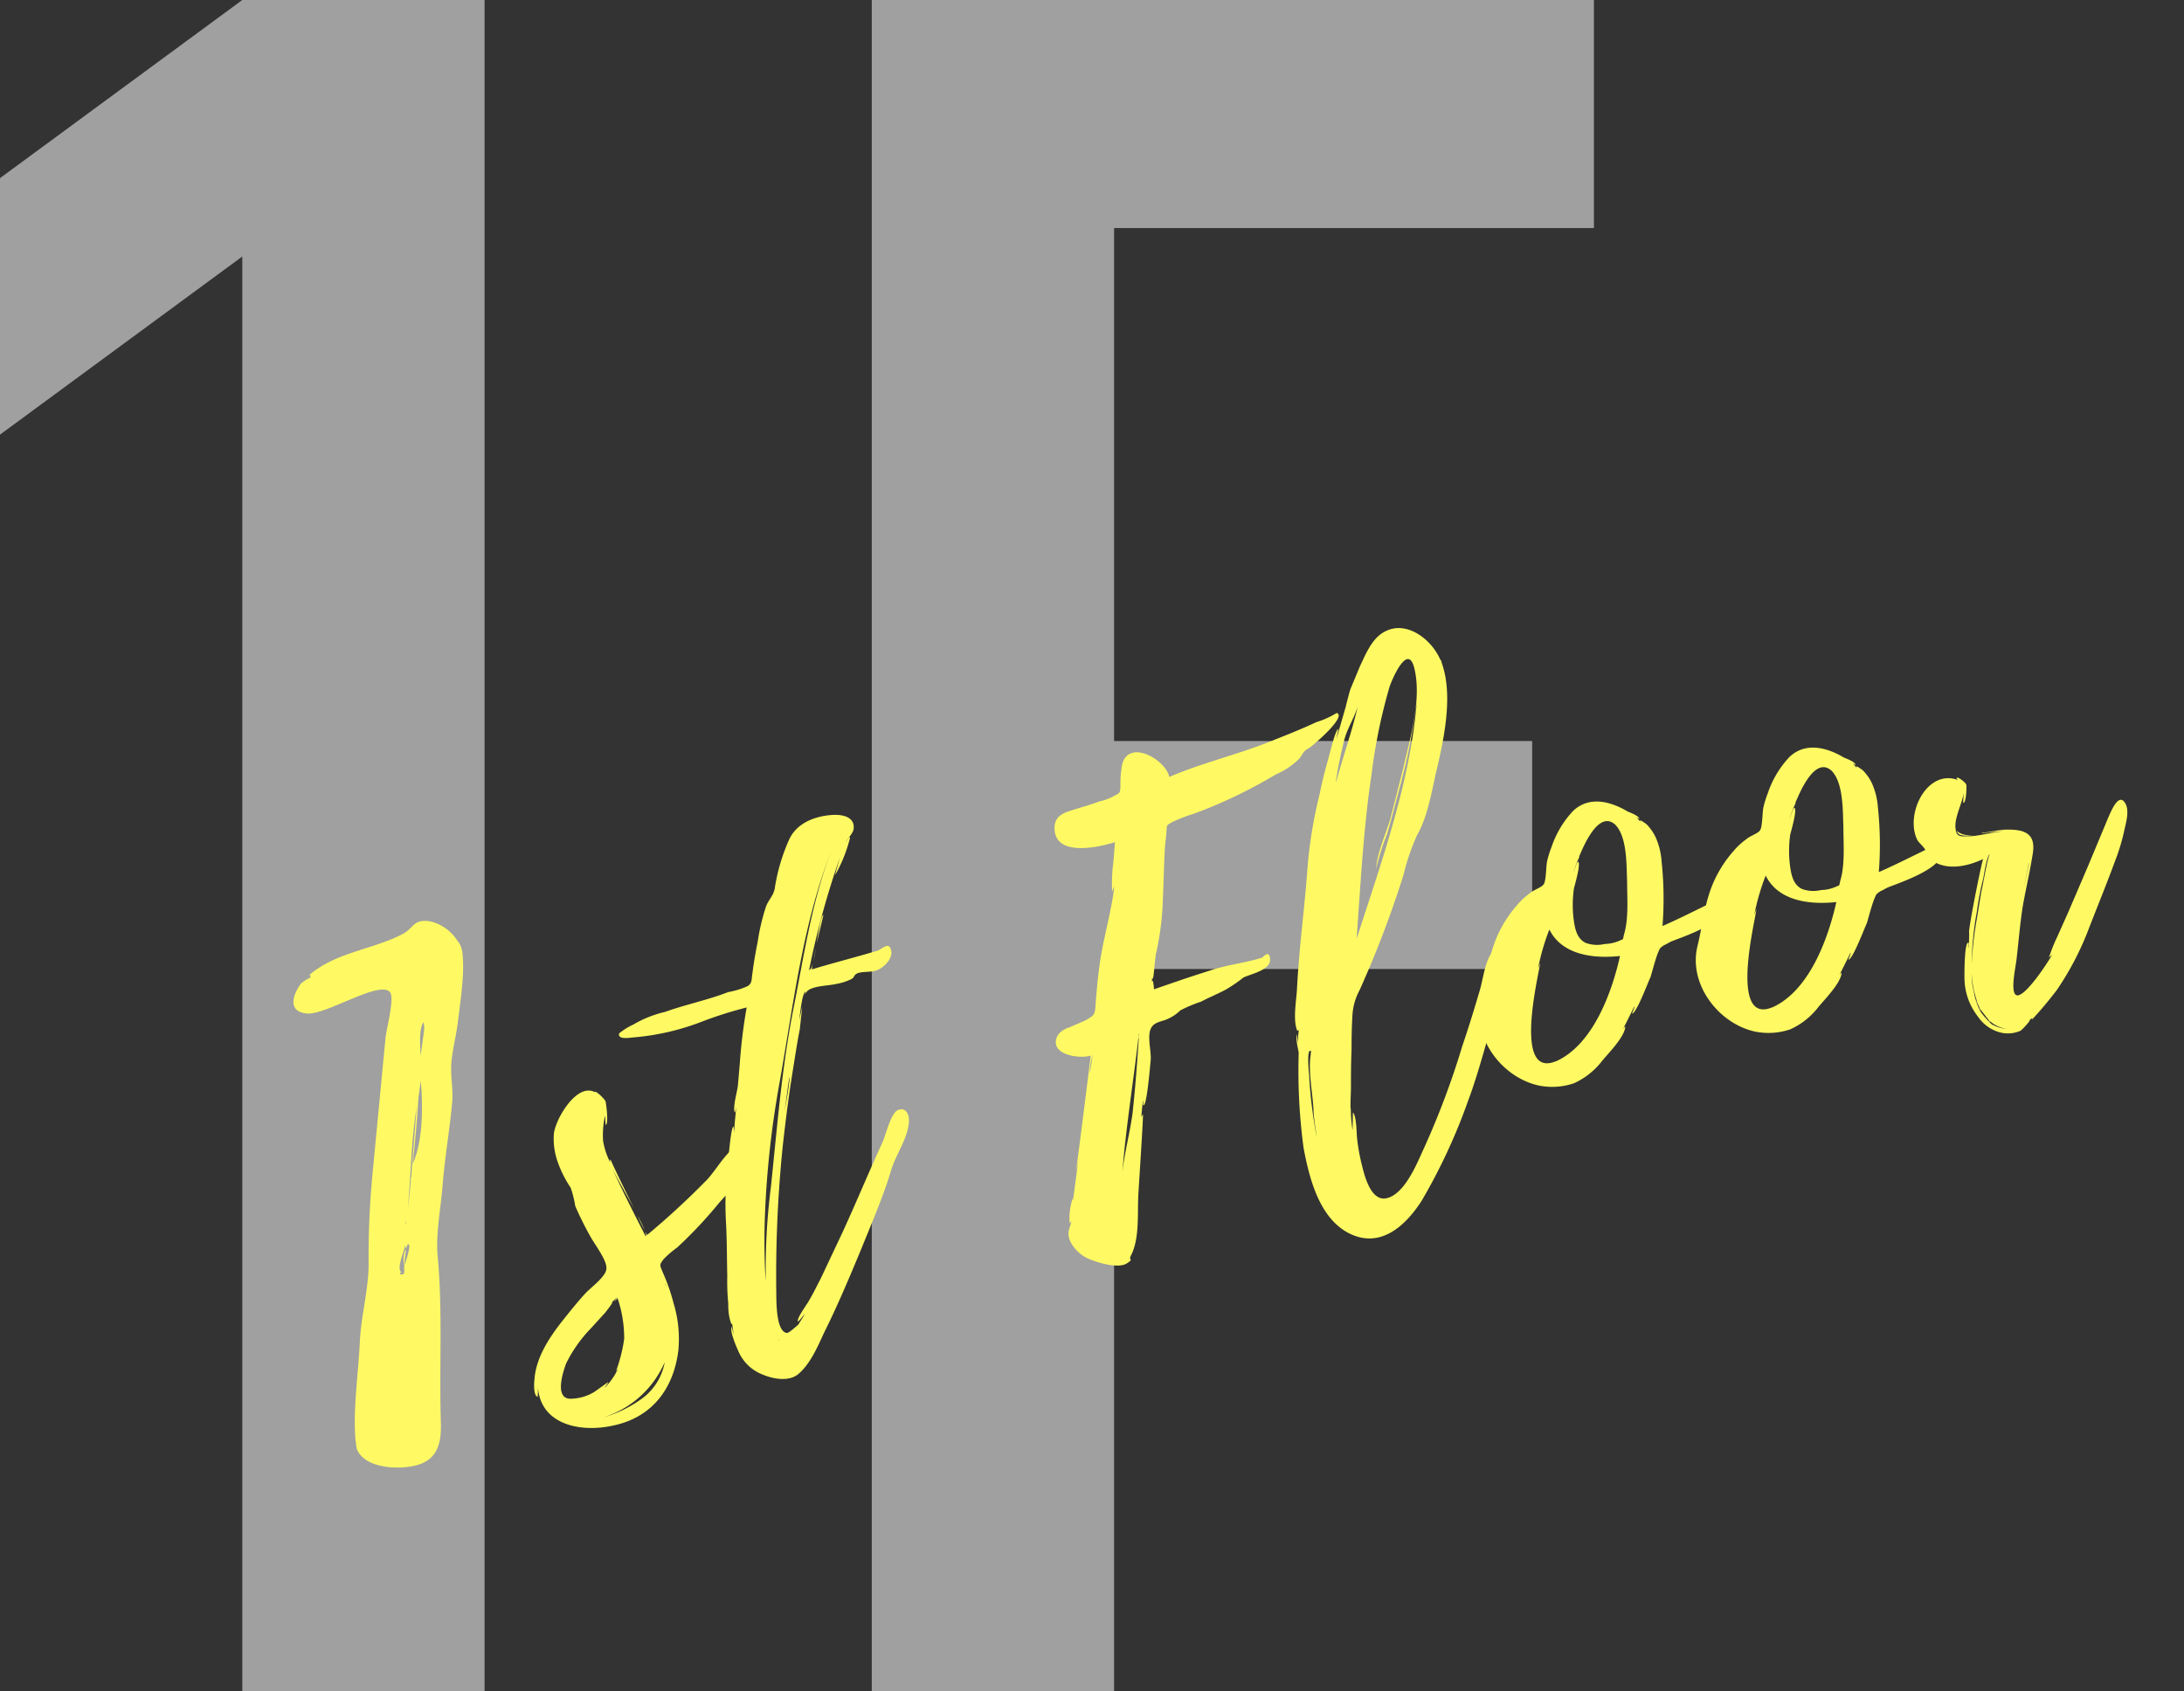
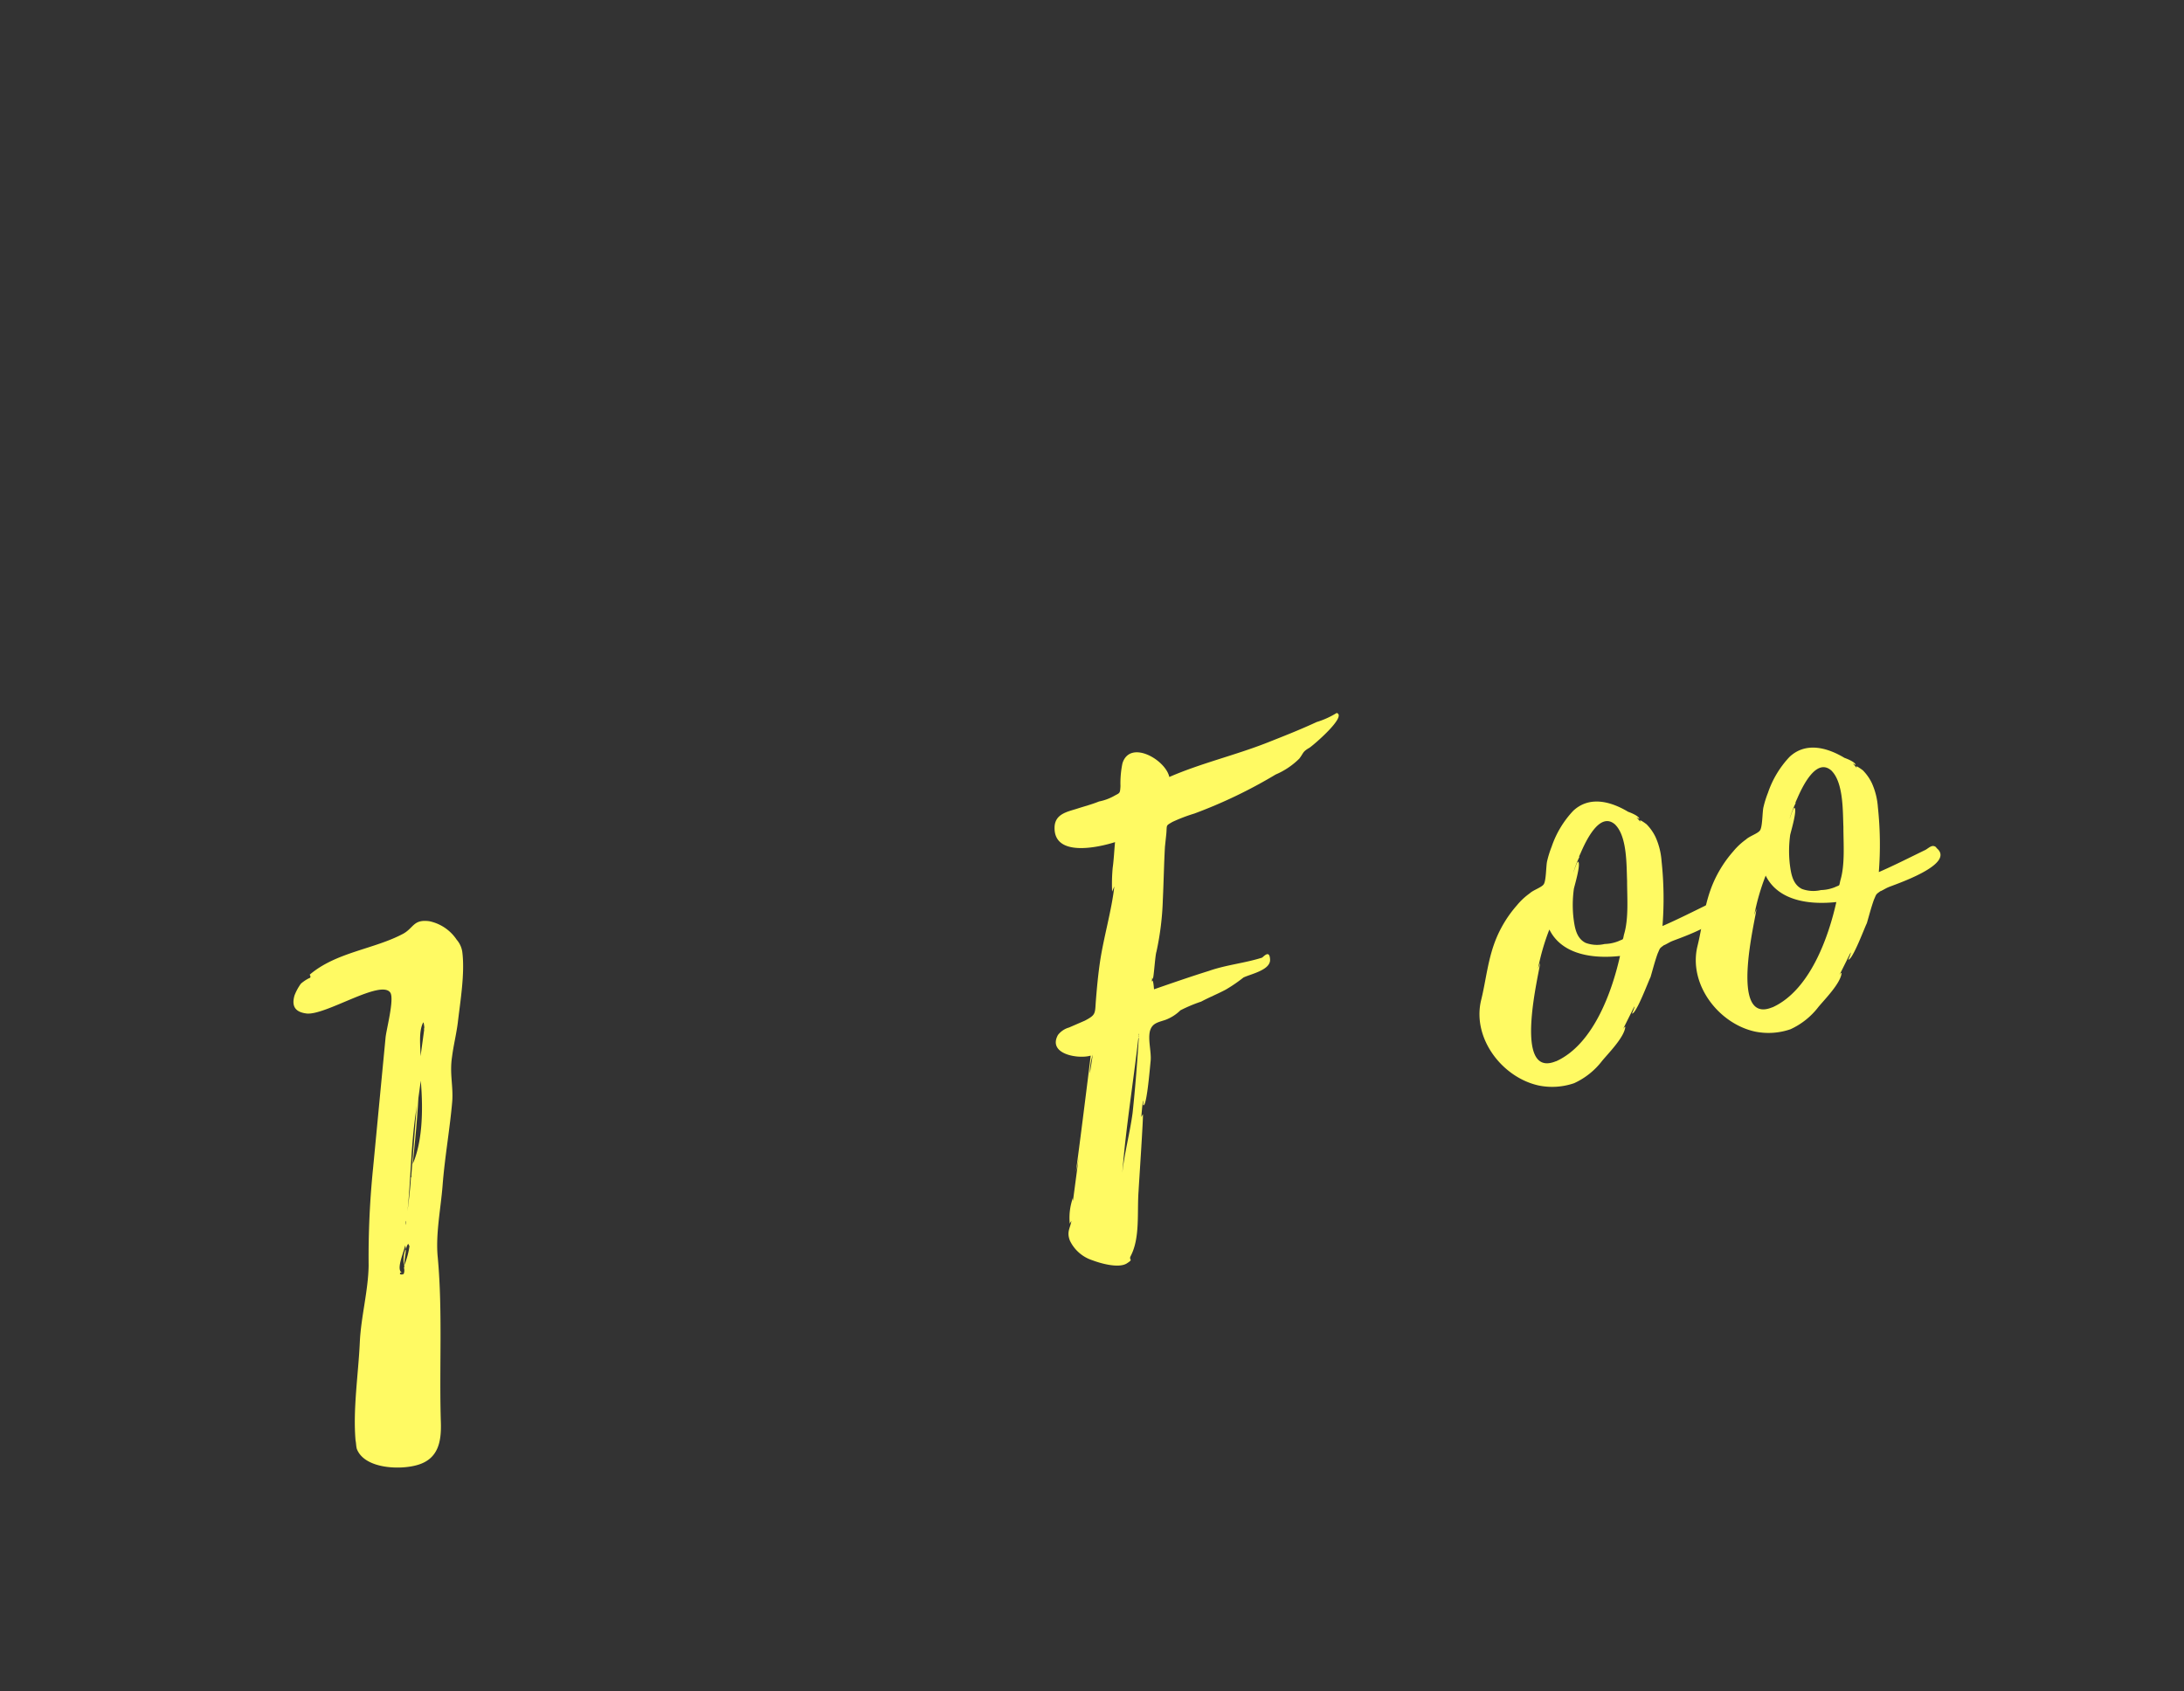
<svg xmlns="http://www.w3.org/2000/svg" width="275.822" height="213.6" viewBox="0 0 275.822 213.6">
  <rect x="0" y="0" width="275.822" height="213.6" fill="#333333" stroke="none" />
  <defs>
    <clipPath id="clip-path">
      <rect id="長方形_665" data-name="長方形 665" width="236.504" height="74.17" fill="#fffa63" />
    </clipPath>
  </defs>
  <g id="グループ_1639" data-name="グループ 1639" transform="translate(-405.6 -3835.102)">
-     <path id="パス_16341" data-name="パス 16341" d="M-64.8-181.2l-30.6,22.5v-32.4l30.6-22.5h30.6V0H-64.8Zm79.5-32.4h91.2v28.8H45.3V-120H98.1v28.8H45.3V0H14.7Z" transform="translate(501 4048.702)" fill="#a0a0a0" />
    <g id="グループ_1466" data-name="グループ 1466" transform="translate(434 3951.286) rotate(-14)">
      <g id="グループ_1465" data-name="グループ 1465" transform="translate(0 0)" clip-path="url(#clip-path)">
        <path id="パス_16158" data-name="パス 16158" d="M28.112,5.023c-.312,2.7-1.764,6.017-2.7,8.507-.518,1.348-1.243,2.7-1.763,4.045-.829,1.971-.726,3.631-1.348,5.5-1.141,3.319-2.594,6.535-3.735,9.959-.934,2.8-2.385,5.809-2.8,8.714C14.73,48.487,12.552,55.335,11.1,62.077c-.52,2.385-1.453,4.357-4.15,4.46C4.668,66.641.312,65.4,0,62.7c0-.415.1-.726.1-1.037.622-3.942,2.385-8.091,3.526-11.93.934-3.111,2.594-6.017,3.424-9.128A111.079,111.079,0,0,1,10.58,28.779L14.316,18.2l1.762-4.979c.312-.934,2.283-4.461,1.971-5.4-.726-1.97-8.61.829-10.892,0C5.809,7.305,5.5,6.476,6.224,5.23A6.59,6.59,0,0,1,7.365,3.986a5.019,5.019,0,0,1,1.142-.414c.207,0,.311-.1.207-.416,3.942-1.97,8.714-1.141,12.759-2.177C22.925.563,23.132-.475,25,.251a5.5,5.5,0,0,1,2.8,3.113,2.987,2.987,0,0,1,.312,1.659M12.655,39.463c0,.1-.1-.414-.1-.311a1.32,1.32,0,0,0-.415.622v-.519c-.518,1.037-1.97,2.8-1.141,3.319-.1,0-.207-.208-.311-.1-.207.207.311.311.415.207a1.215,1.215,0,0,0,.207-.726.366.366,0,0,0,.1-.207v-.1l.1-.1a10.244,10.244,0,0,0,1.141-2.075m-1.245,2.178a3.647,3.647,0,0,1,.622-1.867c.208-.1-.312.933-.622,1.867m1.453-4.875a4.537,4.537,0,0,0,.1-.52c-.1.1-.1.415-.1.52m2.178-5.914,2.8-8.4-.414,1.037c-1.556,3.838-2.593,7.883-3.943,11.618.52-1.348,1.038-2.7,1.453-4.045.1,0,.1-.1.1-.208M15.56,29.5c1.764-2.282,2.905-6.017,3.528-9.958l-.829,2.075c-.83,2.7-1.764,5.291-2.7,7.883m5.6-16.39c0-.1.1-.726,0-.622-.83.934-1.037,2.7-1.348,4.045l1.243-3.111c0-.1,0-.1.1-.312" transform="translate(0 6.163)" fill="#fffa63" />
-         <path id="パス_16159" data-name="パス 16159" d="M33.2,12.556c.289,2.3-3.311,4.176-4.824,5.256a55.431,55.431,0,0,1-6.481,4.177A13.1,13.1,0,0,0,19.878,23c-.792.648-.648.576-.5,1.727a23.788,23.788,0,0,1,.36,3.961,15.449,15.449,0,0,1-.863,5.977c-1.728,4.465-5.185,7.345-10.155,7.2C4.323,41.792-.357,39.488.578,34.735a10.122,10.122,0,0,1-.359,1.3c-.5-.288,0-1.872.144-2.232.865-2.664,3.168-4.753,5.329-6.408,1.224-.937,2.449-1.873,3.673-2.665.935-.575,3.1-1.44,3.239-2.448.217-1.008-.719-3.168-1.008-4.248a40.807,40.807,0,0,1-.936-4.249,13.117,13.117,0,0,0,0-2.376,14.215,14.215,0,0,1-.792-3.456,8.678,8.678,0,0,1,.36-3.6C10.8,2.619,14.621-1.341,16.565.459c0-.36.937,1.008,1.008,1.44,0,.287-.287,2.952-.719,2.88,0,0,.144-.649.217-1.152a11.481,11.481,0,0,0-1.008,3.024,9.547,9.547,0,0,0,.216,2.881c0-.145,0-.288.144-.36-.072,0,.721,3.745,1.368,6.769-.5-1.945-1.152-4.248-1.44-5.616.576,3.168,1.3,6.264,2.016,9.36.073-.071.145-.216.073-.576a2.824,2.824,0,0,1,.144.432,100.122,100.122,0,0,0,9.073-4.969c1.3-.864,2.664-2.305,4.034-2.953.719-.287,1.3-.144,1.511.865ZM7.275,37.182l2.017-.792c.073.073-.577.5-.577.577a8.19,8.19,0,0,0,2.233-1.944l-.36.287A19.4,19.4,0,0,0,12.6,31.566a15.771,15.771,0,0,0,.432-5.184,1.786,1.786,0,0,1-.5.287l.5-.432-.863.5c.431-.145-.937.935-1.153,1.079l-2.16,1.44a17.537,17.537,0,0,0-4.1,3.529c-.649.937-2.52,3.889-.649,4.466a5.913,5.913,0,0,0,3.168-.073m9.578-1.512a12.472,12.472,0,0,1-9.288,4.9,15.474,15.474,0,0,0,5.616-1.225,7.284,7.284,0,0,0,3.672-3.672M18,16.876a17.266,17.266,0,0,1,.433,2.017A18.456,18.456,0,0,1,18,16.876m1.3,9.146a.55.55,0,0,0,.071.36,3.23,3.23,0,0,1-.071-.36" transform="translate(23.528 31.987)" fill="#fffa63" />
-         <path id="パス_16160" data-name="パス 16160" d="M35.929,18.466c.072,1.009-1.152,1.8-2.017,2.017-.936.288-2.016-.287-2.88-.144-.5.144-.36.359-.791.5a6.844,6.844,0,0,1-2.09.144c-.936,0-2.952-.5-3.744,0a1.226,1.226,0,0,0-.432.432l.217-.432c-.432.072-1.153,2.017-1.657,3.313l.792-1.585L22.32,25.451c-.721,1.512-1.368,3.1-2.017,4.609-1.3,3.024-2.448,5.976-3.6,9.073a160.408,160.408,0,0,0-5.185,17.353c-.216,1.008-1.44,5.186-.071,5.761.216.145,1.727-.719,1.655-.648.36-.36.792-.719,1.153-1.153-.289.216-1.081.865-1.081.721-.072-.432,1.728-1.872,2.017-2.232.719-.721,1.367-1.512,2.016-2.232l4.177-5.112c2.592-3.241,5.039-6.554,7.632-9.793.576-.721,1.873-3.24,2.809-3.457,1.152-.217,1.368.936,1.008,1.872-.649,1.945-2.591,3.529-3.6,5.257-1.8,3.025-3.96,5.833-6.049,8.714-2.3,3.1-4.608,6.192-7.128,9.145-1.153,1.44-2.665,3.456-4.466,4.321-1.368.648-3.168-.145-4.32-1.008a5.469,5.469,0,0,1-2.3-3.6c-.073-.432-.5-2.736-.073-3.24v1.081l.145-1.441c-.145.288-.145-.648-.145-.792a7.845,7.845,0,0,1,.288-1.8A28.371,28.371,0,0,1,5.9,53.463c.5-2.232,1.08-4.466,1.512-6.769a41.014,41.014,0,0,1,1.873-6.626c.143-.36,1.584-4.752,1.944-4.752a4.963,4.963,0,0,1-.144.936c.287-1.08.719-2.16,1.08-3.24-.144.359-.36.719-.36.576,0-.864.936-2.377,1.224-3.168l.864-2.52a68.882,68.882,0,0,1,2.591-6.769,50.6,50.6,0,0,0-5.832.359,30.972,30.972,0,0,1-8.93-.144c-.359-.073-2.088-.144-1.655-.936a8.292,8.292,0,0,1,2.016-.648,14.043,14.043,0,0,1,4.249-.577c2.808-.288,5.544-.144,8.352-.5a10.24,10.24,0,0,0,2.593-.145c.648-.216.648-.719.937-1.368.5-1.3,1.079-2.593,1.655-3.816A26.558,26.558,0,0,1,21.96,9.321c.576-.792,1.153-1.008,1.584-1.872A23.791,23.791,0,0,1,26.784,1.9C28.224.032,30.744-.257,32.977.176c1.081.216,2.594.864,2.089,2.3-.216.576-.936.936-1.368,1.368,0,.071.648-.649.648-.36a18.771,18.771,0,0,1-2.953,4.1c-.071,0,1.009-1.8,1.081-1.944a106.248,106.248,0,0,0-7.2,12.817c.216,0,.431-.287.719-.791a4.6,4.6,0,0,0-.36.791c2.809-.144,5.689-.144,8.569-.287.577,0,1.657-.792,1.728.217ZM10.15,62.753c.072.071.145.144.217.144ZM31.609,4.569c-5.762,8.137-9.362,17.786-13.394,26.787a118.991,118.991,0,0,0-5.977,16.275c-.72,2.52-1.3,5.04-1.8,7.633l.359-1.369a80.94,80.94,0,0,1,3.168-10.008c2.593-7.129,5.041-14.475,8.282-21.315,2.881-6.121,5.474-12.458,9.362-18M19.655,30.852c-.648,1.44-1.152,2.88-1.728,4.249.577-1.3,1.153-2.593,1.658-3.961a.553.553,0,0,1,.071-.288m7.129-14.906-.719,1.584a16.657,16.657,0,0,0,.719-1.584m1.945-3.817L27,15.442c.721-1.657,1.368-3.241,1.728-3.313" transform="translate(44.777 5.554)" fill="#fffa63" />
        <path id="パス_16161" data-name="パス 16161" d="M44.381,4.8c-.936.287-.792.432-1.513,1.007a9.57,9.57,0,0,1-3.384,1.225,61.492,61.492,0,0,1-11.163,2.3,21.02,21.02,0,0,0-2.952.36c-.936.289-.719.145-1.08,1.224l-.577,1.585c-.648,2.089-1.223,4.248-1.872,6.408a35.668,35.668,0,0,1-2.376,6.194c-.288.432-1.153,3.24-1.3,3.24v-.217l-.217.577c.36-.649.072.862.072.936,2.449-.217,4.826-.433,7.274-.576,2.3-.217,4.608.143,6.912,0,.145,0,1.224-.865.937.5-.289,1.3-2.881,1.154-3.817,1.369a19.058,19.058,0,0,1-2.521.937c-1.152.287-2.231.432-3.384.719a18.97,18.97,0,0,0-2.809.433,5.425,5.425,0,0,1-2.159.718c-1.009.073-1.728,0-2.233.936-.5,1.009-.431,2.522-.791,3.6-.144.36-1.8,5.328-2.232,5.257-.145,0,.144-.5.072-.577-.288.648-.5,1.369-.719,1.945l.287-.288c.073.073-2.664,8.569-2.88,9.288C9.1,56.5,8.735,59.671,7.008,61.617c-.432.5.359.431-.721.792-1.152.36-3.168-.792-4.1-1.441a4.769,4.769,0,0,1-2.16-3.1c-.144-1.224.433-1.511.792-2.377l-.287.289a7.478,7.478,0,0,1,1.152-3.026,3.186,3.186,0,0,0-.072.36l2.3-5.832a17.772,17.772,0,0,1-1.08,2.377c.072,0,4.969-12.674,5.4-13.826-1.657.071-5.257-1.513-3.385-3.529a2.675,2.675,0,0,1,1.585-.577l2.16-.36c1.44-.36,1.44-.5,1.872-1.872.576-1.728,1.152-3.385,1.872-5.112,1.224-2.881,2.953-5.834,3.961-8.569l-.433.576a22.643,22.643,0,0,1,.792-2.88c.433-1.082.721-2.09,1.081-3.1-2.232.146-8.137,0-6.912-3.816.5-1.439,1.944-1.367,3.239-1.439,1.009-.073,1.945-.073,2.953-.216a6.4,6.4,0,0,0,2.016-.217c.792-.217.792-.073,1.081-1.009A12.275,12.275,0,0,1,21.05.985c1.655-2.736,5.4.862,5.329,3.1,4.248-.719,8.784-.649,13.105-1.223,2.16-.288,4.392-.578,6.624-1.01a10.723,10.723,0,0,0,2.736-.5c1.224.721-3.961,3.312-4.464,3.457M7.585,38l.935-2.232A7.756,7.756,0,0,0,7.585,38m7.056-2.88v-.072c-2.017,5.4-4.321,10.728-6.121,16.128.865-2.375,2.16-4.678,3.1-7.055,1.08-2.952,2.089-5.979,3.025-8.929-.072.144-.072.217,0-.072m0-.072c0-.073,0-.073.073-.145v-.072a.263.263,0,0,0-.073.217m.144-.361v-.071a.265.265,0,0,0-.071.216.256.256,0,0,1,.071-.145" transform="translate(93.718 7.266)" fill="#fffa63" />
-         <path id="パス_16162" data-name="パス 16162" d="M30.325,45.119a18.471,18.471,0,0,1-2.232,4.465c-2.159,3.458-4.033,7.129-6.409,10.586a73.3,73.3,0,0,1-8.714,10.8c-2.808,2.664-6.7,4.753-10.081,1.657C-.135,69.818-.135,64.777.082,60.961a72.888,72.888,0,0,1,2.3-11.809c.073-.145,0-1.873.36-2.377a9.832,9.832,0,0,0-.143,1.08,12.308,12.308,0,0,1,.5-1.512H2.89c-.217-1.44.792-3.672,1.223-5.04.505-1.657,1.081-3.385,1.658-5.04,1.08-3.1,2.231-6.121,3.24-9.218a57.406,57.406,0,0,1,3.816-8.929q.973-2.052,2.16-4.1c.216-.36,1.8-3.457,2.16-3.385l-.577,1.224L18.876,7.89l-.073.073c.36-.577.865-1.658,1.225-2.089l1.655-2.232C22.692,2.417,23.917.689,25.573.185c3.168-1.009,5.761,2.3,6.192,5.112l.072.072v.36c.433,4.393-2.16,9.578-4.1,13.322-1.153,2.3-2.377,5.113-4.176,6.985A27.794,27.794,0,0,0,20.676,30.5a131.611,131.611,0,0,1-8.929,12.817,7.474,7.474,0,0,0-1.657,2.953c-.432,1.368-.792,2.736-1.152,4.176-.433,1.441-.792,2.881-1.153,4.321-.145.649-.792,2.664-.72,2.808a17.174,17.174,0,0,0-.432,2.664l.577-2.16c.36.577-.217,2.737-.289,3.385a26.112,26.112,0,0,0-.215,3.384c0,1.368,0,4.466,1.8,4.753,2.449.288,5.041-3.385,6.265-4.9a102.947,102.947,0,0,0,7.85-11.378c1.3-2.017,2.521-4.033,3.745-6.121.791-1.3,1.44-3.1,2.448-4.176,1.655-1.728,1.8.936,1.512,2.088m-26.5,4.1c-.288,0-.649,1.513-.864,3.168V52.32A55.886,55.886,0,0,0,2.026,60.1l.217-2.3v.217a9.809,9.809,0,0,1,.216-1.441c.432-2.16.5-4.9,1.368-6.913A.556.556,0,0,1,3.9,49.44c.072-.072.072-.287-.072-.217M12.971,36.91C18.3,28.341,24.349,19.34,27.589,9.69a78.1,78.1,0,0,1-4.681,9.938c-1.008,1.8-1.944,3.6-3.024,5.4a31.109,31.109,0,0,0-2.376,3.889c.576-1.873,2.3-4.034,3.312-5.762l3.025-5.616c1.728-3.457,4.321-7.706,4.465-11.737V5.729c.144-3.816-3.1.5-3.6,1.3a69.982,69.982,0,0,0-4.9,10.227C17.148,23.66,15.06,30.573,12.971,36.91m2.377-20.163a.432.432,0,0,0-.072.287c1.584-2.88,3.456-5.616,4.969-8.641-.721,1.3-2.016,2.449-2.736,3.817-.792,1.512-1.513,2.952-2.16,4.536" transform="translate(125.129 0)" fill="#fffa63" />
        <path id="パス_16163" data-name="パス 16163" d="M26,19.566c-.145,0-1.08.288-1.008.217-.72.288-.577.217-1.081.864-.576.864-1.08,1.8-1.585,2.663-.287.289-2.88,4.105-3.384,3.889,0,0,.576-.719.5-.791l-2.089,2.448c.216-.217.36-.287.36-.217-.432,1.225-2.808,2.665-3.889,3.458a9.32,9.32,0,0,1-4.1,1.871,8.518,8.518,0,0,1-4.394-.791C1.089,31.089-1.431,25.328.874,20.934c1.223-2.3,2.088-4.9,3.816-7.2a15.117,15.117,0,0,1,3.457-3.312,8.431,8.431,0,0,1,1.944-1.08c.5-.288,1.585-.36,1.944-.649.433-.287.865-2.159,1.153-2.736A12.786,12.786,0,0,1,14.195,4.3,12.4,12.4,0,0,1,17.939.556c2.45-1.368,4.9,0,6.7,1.8,0,0,1.223.791,1.152,1.224L25.5,3.293l.288.576.072.072c-.216-.575.649.5.649.5a5.945,5.945,0,0,1,.719,1.871,8.92,8.92,0,0,1,0,3.1,44.329,44.329,0,0,1-1.872,7.993c2.16-.36,4.321-.864,6.409-1.3.5-.145,1.009-.5,1.369,0,.071.144,0,.072,0,.072,2.089,2.664-6.338,3.24-7.129,3.384m-6.769.217c-3.168-.432-7.057-1.8-7.849-5.4a28.159,28.159,0,0,0-2.593,4.465l.432-.648c-.145.719-7.057,13.393-1.08,12.53h.072c5.041-.937,8.929-6.769,11.018-10.946m3.456-16.2c-1.44-2.233-4.1,1.008-5.184,2.448a.07.07,0,0,0-.072.072l-.073.145V6.174c-.072.143-.144.216-.072.216a13.7,13.7,0,0,0-1.223,1.728c.071-.072.863-1.368.935-1.152.217.431-1.152,2.736-1.367,3.168a14.925,14.925,0,0,0-.936,3.529c-.145,1.223-.289,2.592.719,3.456a4.16,4.16,0,0,0,2.3.721,5.064,5.064,0,0,0,1.8.072c.721-.145.5.071.865-.648,1.079-1.8,1.511-4.466,2.016-6.481.36-1.8,1.368-5.329.287-7.2M17.508,6.029l-.072.072a.07.07,0,0,0,.072-.072" transform="translate(150.62 27.28)" fill="#fffa63" />
        <path id="パス_16164" data-name="パス 16164" d="M26,19.566c-.145,0-1.08.288-1.008.217-.72.288-.577.217-1.081.864-.576.864-1.08,1.8-1.585,2.663-.287.289-2.88,4.105-3.384,3.889,0,0,.576-.719.5-.791l-2.089,2.448c.216-.217.36-.287.36-.217-.432,1.225-2.808,2.665-3.889,3.458a9.32,9.32,0,0,1-4.1,1.871,8.518,8.518,0,0,1-4.394-.791C1.089,31.089-1.431,25.328.874,20.934c1.223-2.3,2.088-4.9,3.816-7.2a15.117,15.117,0,0,1,3.457-3.312,8.431,8.431,0,0,1,1.944-1.08c.5-.288,1.585-.36,1.944-.649.433-.287.865-2.159,1.153-2.736A12.783,12.783,0,0,1,14.195,4.3,12.4,12.4,0,0,1,17.939.556c2.45-1.368,4.9,0,6.7,1.8,0,0,1.223.791,1.152,1.224L25.5,3.293l.288.576.072.072c-.215-.575.649.5.649.5a5.944,5.944,0,0,1,.719,1.871,8.918,8.918,0,0,1,0,3.1,44.414,44.414,0,0,1-1.871,7.993c2.159-.36,4.32-.864,6.407-1.3.5-.145,1.009-.5,1.369,0,.071.144,0,.072,0,.072,2.089,2.664-6.338,3.24-7.129,3.384m-6.769.217c-3.168-.432-7.057-1.8-7.849-5.4a28.154,28.154,0,0,0-2.593,4.465l.432-.648c-.145.719-7.057,13.393-1.08,12.53h.072c5.041-.937,8.929-6.769,11.018-10.946m3.456-16.2c-1.44-2.233-4.1,1.008-5.184,2.448a.07.07,0,0,0-.072.072l-.073.145V6.174c-.072.143-.144.216-.072.216a13.7,13.7,0,0,0-1.223,1.728c.072-.072.863-1.368.935-1.152.217.431-1.152,2.736-1.367,3.168a14.924,14.924,0,0,0-.936,3.529c-.145,1.223-.289,2.592.719,3.456a4.16,4.16,0,0,0,2.3.721,5.064,5.064,0,0,0,1.8.072c.721-.145.5.071.865-.648,1.079-1.8,1.511-4.466,2.016-6.481.36-1.8,1.368-5.329.287-7.2M17.508,6.029l-.072.072a.07.07,0,0,0,.072-.072" transform="translate(178.776 27.28)" fill="#fffa63" />
-         <path id="パス_16165" data-name="パス 16165" d="M25.79,11.789A25.053,25.053,0,0,1,23.7,15.317c-1.655,2.449-3.457,4.9-5.184,7.346a37.158,37.158,0,0,1-5.9,6.7,48.351,48.351,0,0,1-3.961,2.88c0-.071.072-.144.144-.214l-.5.214c.36-.071-1.008.865-1.368,1.009A3.939,3.939,0,0,1,3.972,32.6,4.9,4.9,0,0,1,2.1,30.151a7.893,7.893,0,0,1-.5-4.825c.071-.36,1.081-4.536,1.584-4.465.145,0-.144.576-.072.649l.5-1.8c-.215-.073,3.6-8.138,3.961-8.641-2.161.431-4.9.36-6.409-1.513C.732,8.98.875,8.476.732,8.044.516,7.468.227,7.18.083,6.676-.637,3.147,3.468-1.749,6.925.627L6.78.411c.073-.432.936.648,1.008,1.008,0,.288-.576,2.3-.935,2.16a14.218,14.218,0,0,1,.432-1.368c-.5,1.368-2.017,2.881-2.16,4.32-.145,1.08.431,1.08,1.368,1.3,1.368.359,3.529.143,5.256.648A22.926,22.926,0,0,0,8.293,7.9a.07.07,0,0,1-.072-.072c1.08.143,2.232.143,3.168.359,2.088.5,3.384,1.3,2.52,3.529-.864,2.089-1.944,4.176-2.88,6.265C10.164,20,9.444,22.157,8.653,24.246c-.217.719-1.8,3.744-1.224,4.465.719.864,4.68-2.736,5.761-3.889-.216.217-.432.217-.576.36a21.167,21.167,0,0,1,1.655-2.3l2.089-2.664L20.245,15.1l3.961-5.329c.36-.431,2.089-2.952,2.521-1.08.215,1.009-.5,2.232-.937,3.1M3.468,31.231c-.072-.073-.144-.145-.144-.217l.072.072c-.36-.792-.719-1.584-.864-2.016l.216.936-.288-1.513v-.071a.563.563,0,0,1-.072-.217.223.223,0,0,0,.072.144v-.36A12.643,12.643,0,0,1,2.6,25.11v-.072a8.425,8.425,0,0,0-.217,1.944A8.82,8.82,0,0,0,2.6,29.718a11.569,11.569,0,0,0,1.081,2.016c0-.071,0-.143-.073-.143A4.264,4.264,0,0,0,5.268,32.6a4.024,4.024,0,0,1-1.8-1.441ZM2.6,24.965v.073c0-.073.073-.144.073-.217,0,.073-.073.073-.073.144M2.819,23.6c0,.145-.072.217-.072.289,0-.073.072-.145.072-.289m.145,0A44.015,44.015,0,0,1,4.98,18.2l1.368-3.169c.36-.648,1.873-4.176,2.232-4.392-.5.143-1.512,2.736-1.655,2.953A35.262,35.262,0,0,0,5.2,17.334,38.162,38.162,0,0,0,2.964,23.6m.144,7.056a.259.259,0,0,0-.072-.144c0,.074.072.074.072.144M5.2,6.748a.071.071,0,0,1,.073-.072Zm0,.072a3.3,3.3,0,0,0,.505.5,2.875,2.875,0,0,0,1.44.5A3.491,3.491,0,0,1,5.485,7.4.887.887,0,0,1,5.2,6.82m7.85,6.12-1.512,3.241,1.512-3.168Zm0-.071h.072V12.8Zm0,0h.072V12.8Z" transform="translate(209.738 35.203)" fill="#fffa63" />
      </g>
    </g>
  </g>
</svg>